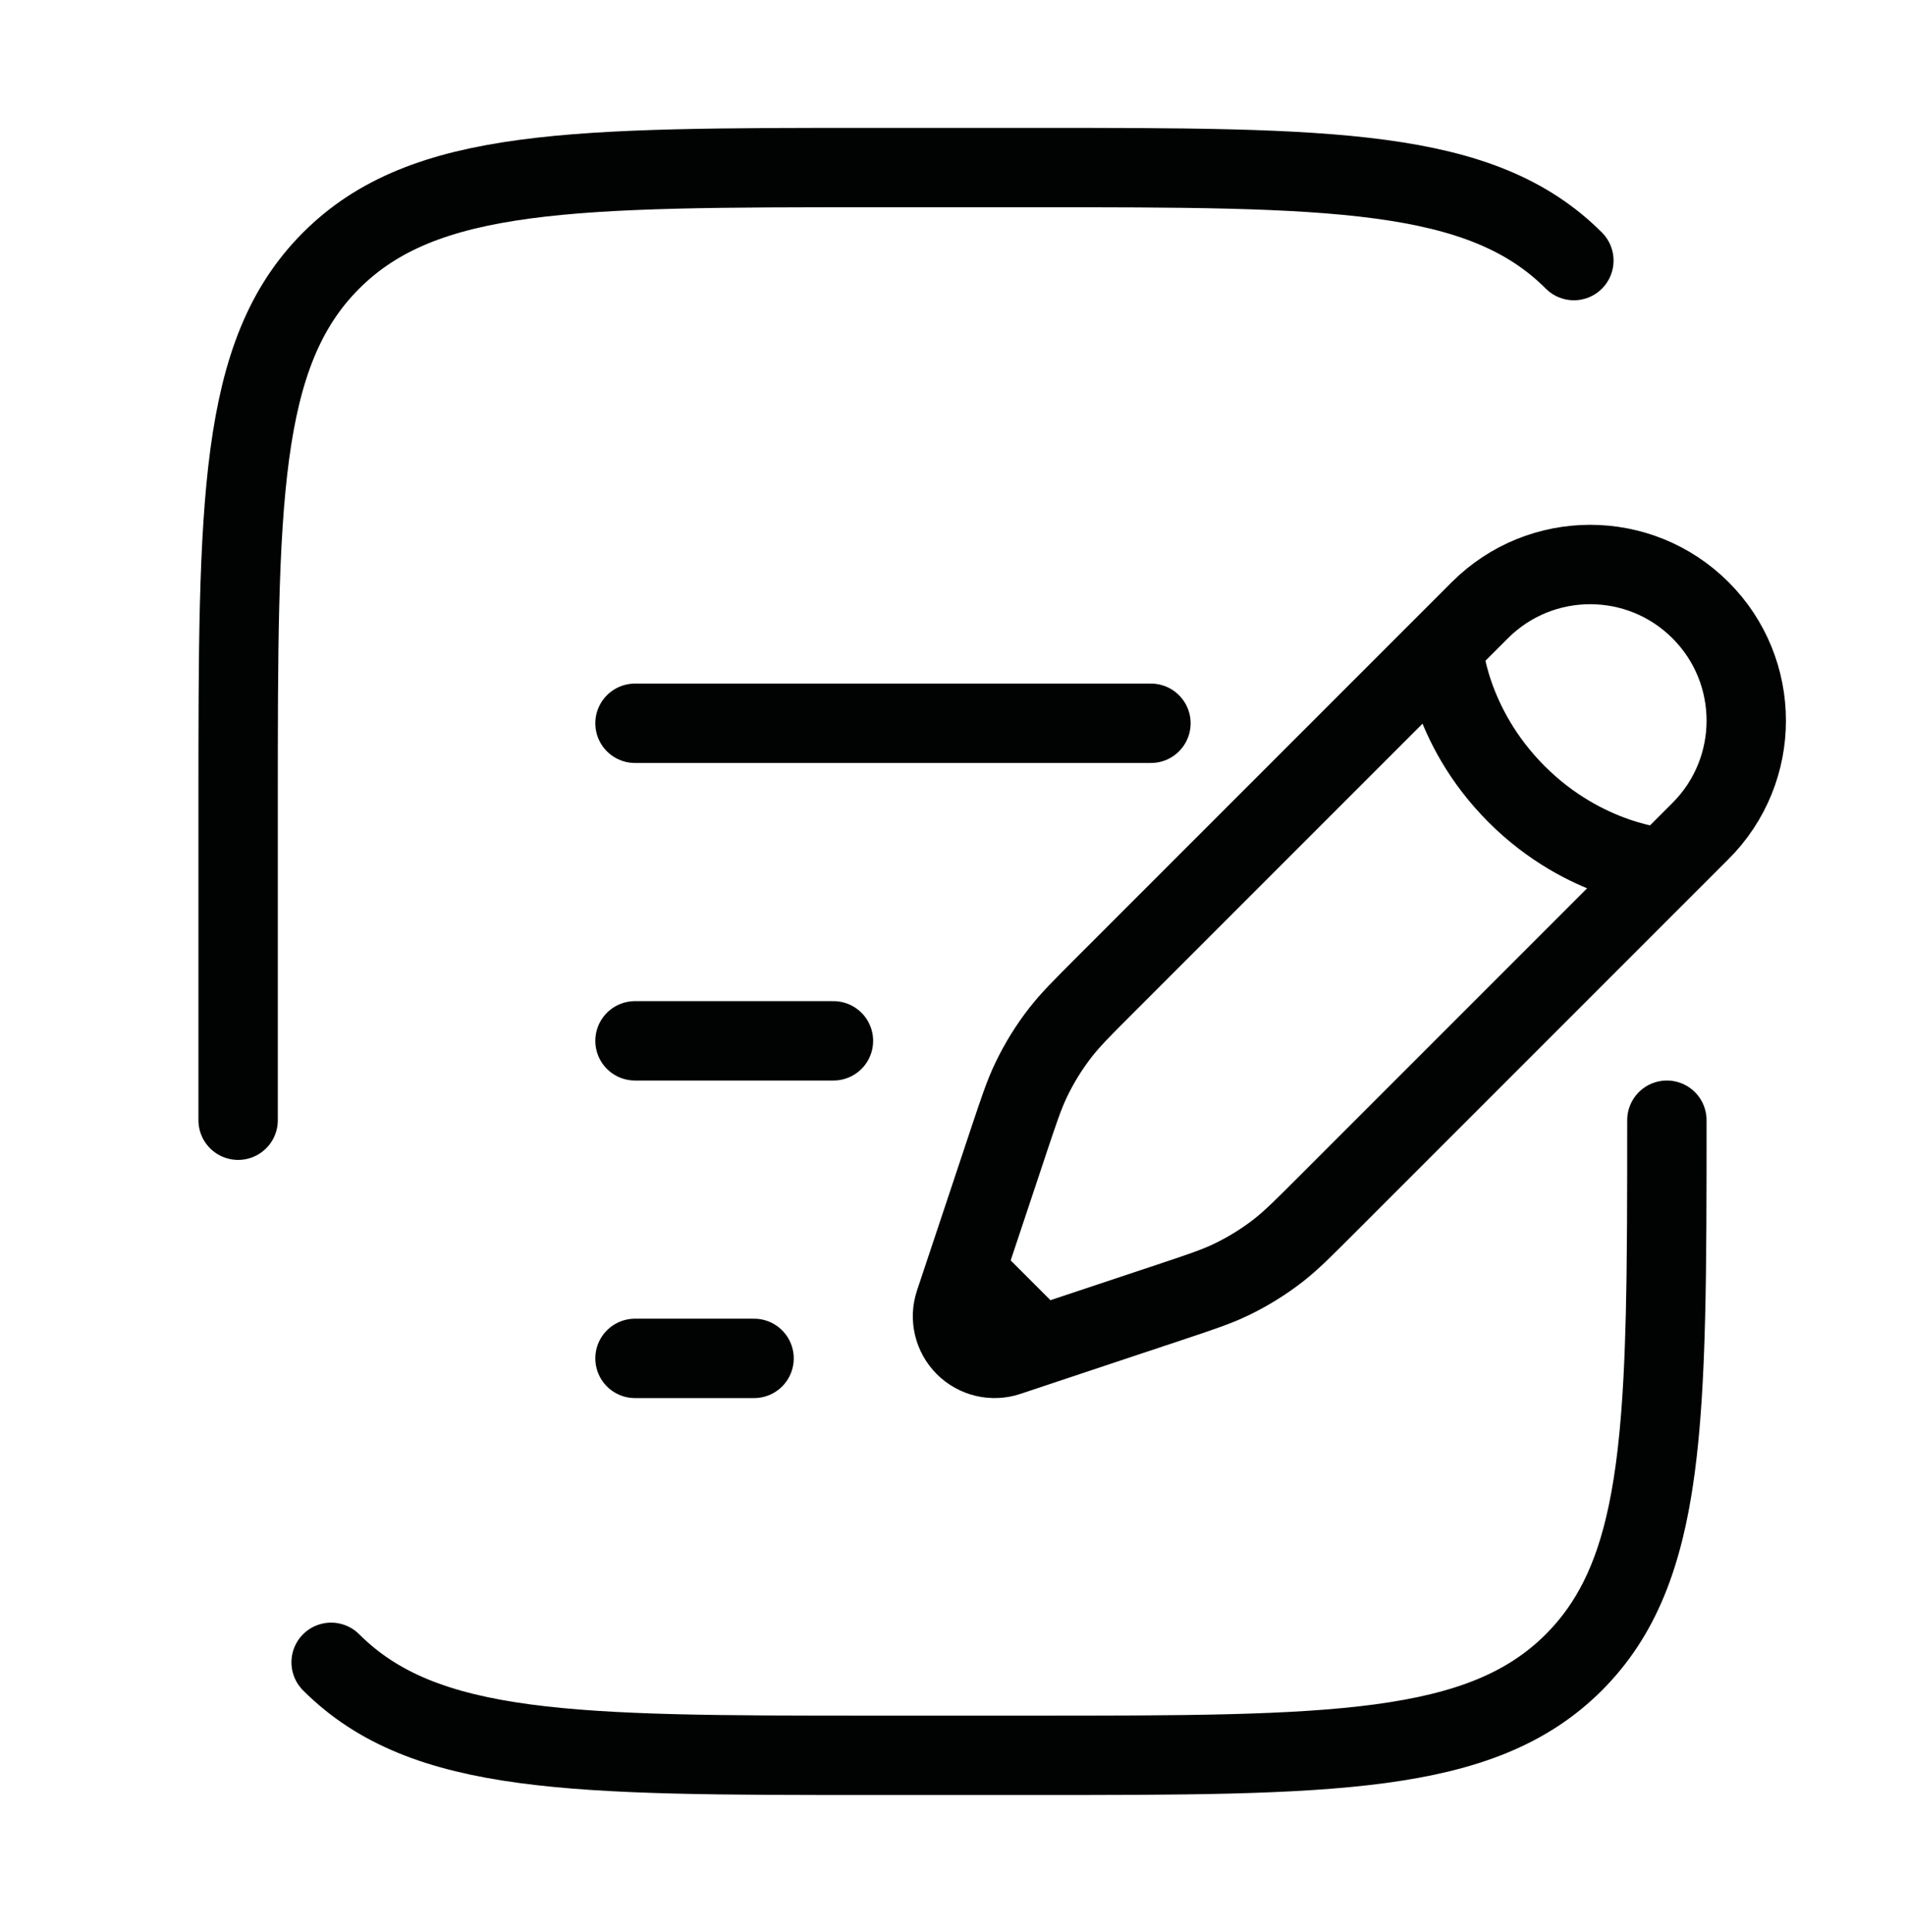
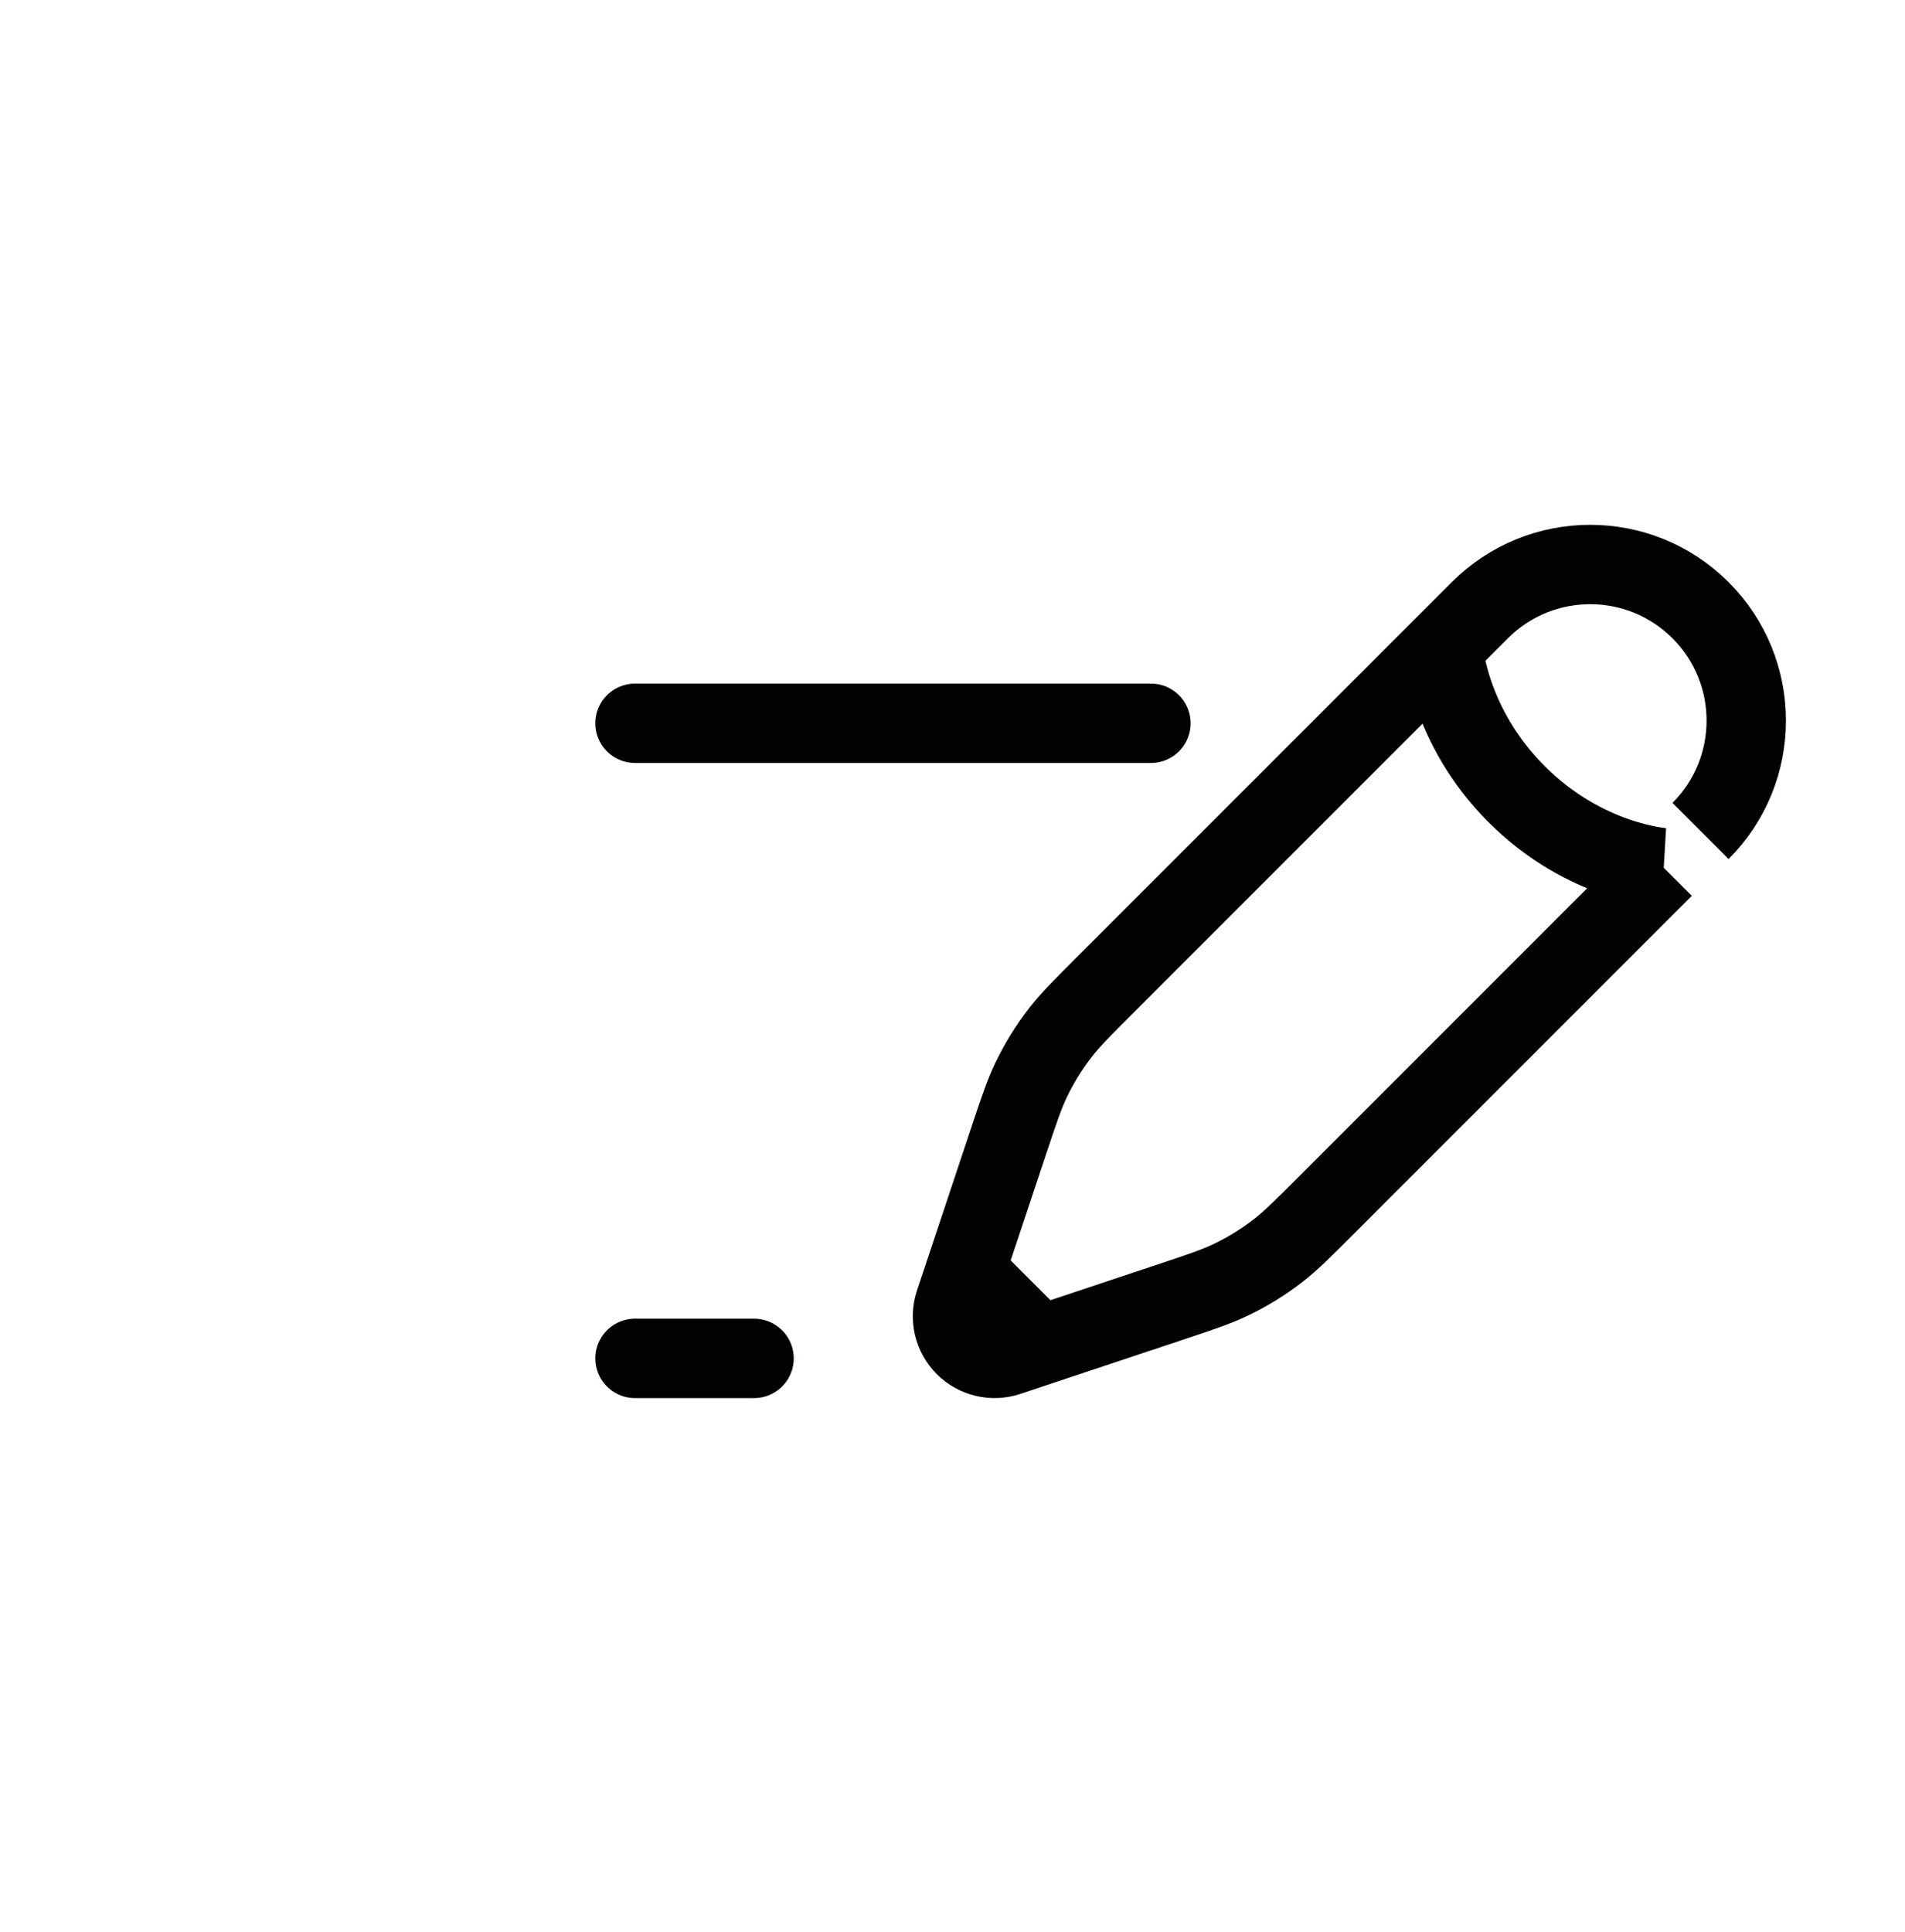
<svg xmlns="http://www.w3.org/2000/svg" width="72" height="73" viewBox="0 0 72 73" fill="none">
-   <path d="M54.54 24.45L55.93 23.06C58.234 20.756 61.969 20.756 64.272 23.06C66.576 25.363 66.576 29.098 64.272 31.402L62.882 32.792M54.54 24.45C54.54 24.45 54.714 27.404 57.321 30.011C59.928 32.618 62.882 32.792 62.882 32.792M54.54 24.45L41.758 37.232C40.892 38.098 40.46 38.531 40.087 39.008C39.648 39.571 39.272 40.18 38.965 40.825C38.704 41.371 38.511 41.952 38.123 43.113L36.884 46.832L36.483 48.035M62.882 32.792L50.1 45.574C49.234 46.44 48.801 46.872 48.324 47.245C47.761 47.684 47.152 48.06 46.508 48.367C45.961 48.628 45.38 48.822 44.219 49.209L40.5 50.448L39.297 50.849M39.297 50.849L38.094 51.25C37.522 51.441 36.892 51.292 36.466 50.866C36.04 50.44 35.891 49.81 36.082 49.238L36.483 48.035M39.297 50.849L36.483 48.035" stroke="#010302" stroke-width="3" />
-   <path d="M24 39.332H31.5" stroke="#010302" stroke-width="3" stroke-linecap="round" />
+   <path d="M54.54 24.45L55.93 23.06C58.234 20.756 61.969 20.756 64.272 23.06C66.576 25.363 66.576 29.098 64.272 31.402M54.54 24.45C54.54 24.45 54.714 27.404 57.321 30.011C59.928 32.618 62.882 32.792 62.882 32.792M54.54 24.45L41.758 37.232C40.892 38.098 40.46 38.531 40.087 39.008C39.648 39.571 39.272 40.18 38.965 40.825C38.704 41.371 38.511 41.952 38.123 43.113L36.884 46.832L36.483 48.035M62.882 32.792L50.1 45.574C49.234 46.44 48.801 46.872 48.324 47.245C47.761 47.684 47.152 48.06 46.508 48.367C45.961 48.628 45.38 48.822 44.219 49.209L40.5 50.448L39.297 50.849M39.297 50.849L38.094 51.25C37.522 51.441 36.892 51.292 36.466 50.866C36.04 50.44 35.891 49.81 36.082 49.238L36.483 48.035M39.297 50.849L36.483 48.035" stroke="#010302" stroke-width="3" />
  <path d="M24 27.332H43.5" stroke="#010302" stroke-width="3" stroke-linecap="round" />
  <path d="M24 51.332H28.5" stroke="#010302" stroke-width="3" stroke-linecap="round" />
-   <path d="M9 42.332V30.332C9 19.018 9 13.361 12.515 9.847C16.029 6.332 21.686 6.332 33 6.332H39C50.314 6.332 55.971 6.332 59.485 9.847M63 42.332C63 53.646 63 59.303 59.485 62.817M12.515 62.817C16.029 66.332 21.686 66.332 33 66.332H39C50.314 66.332 55.971 66.332 59.485 62.817M59.485 62.817C62.315 59.988 62.866 55.771 62.974 48.332" stroke="#010302" stroke-width="3" stroke-linecap="round" />
</svg>